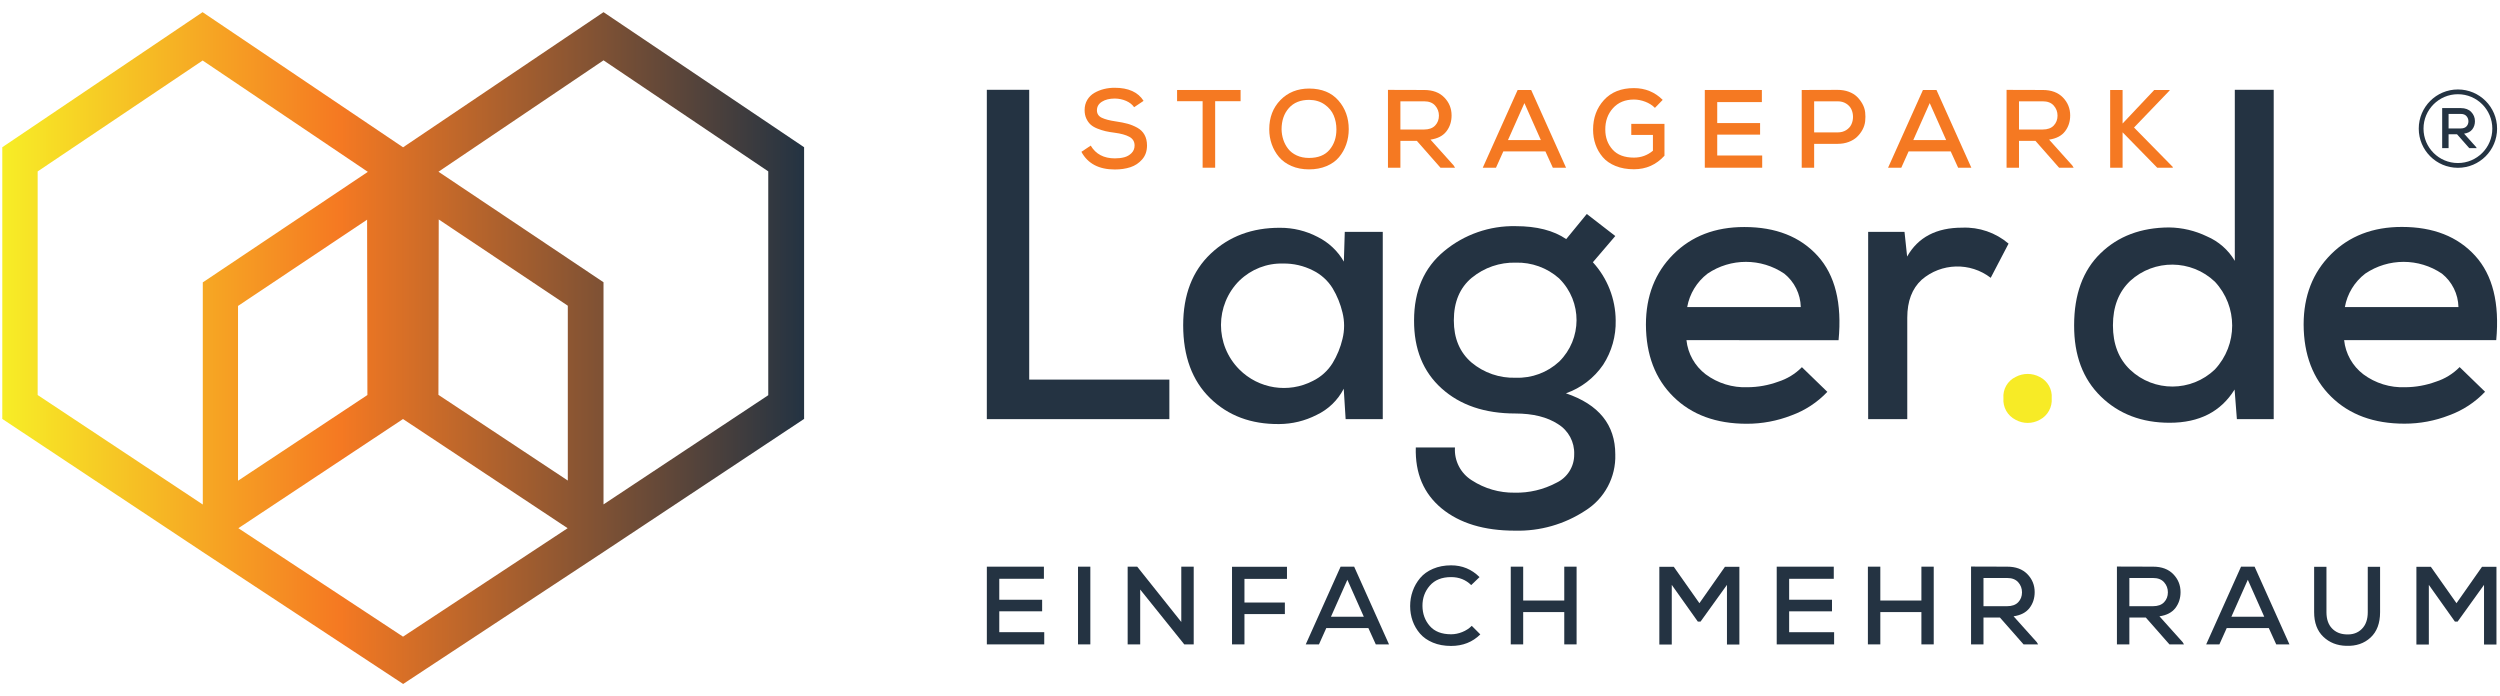
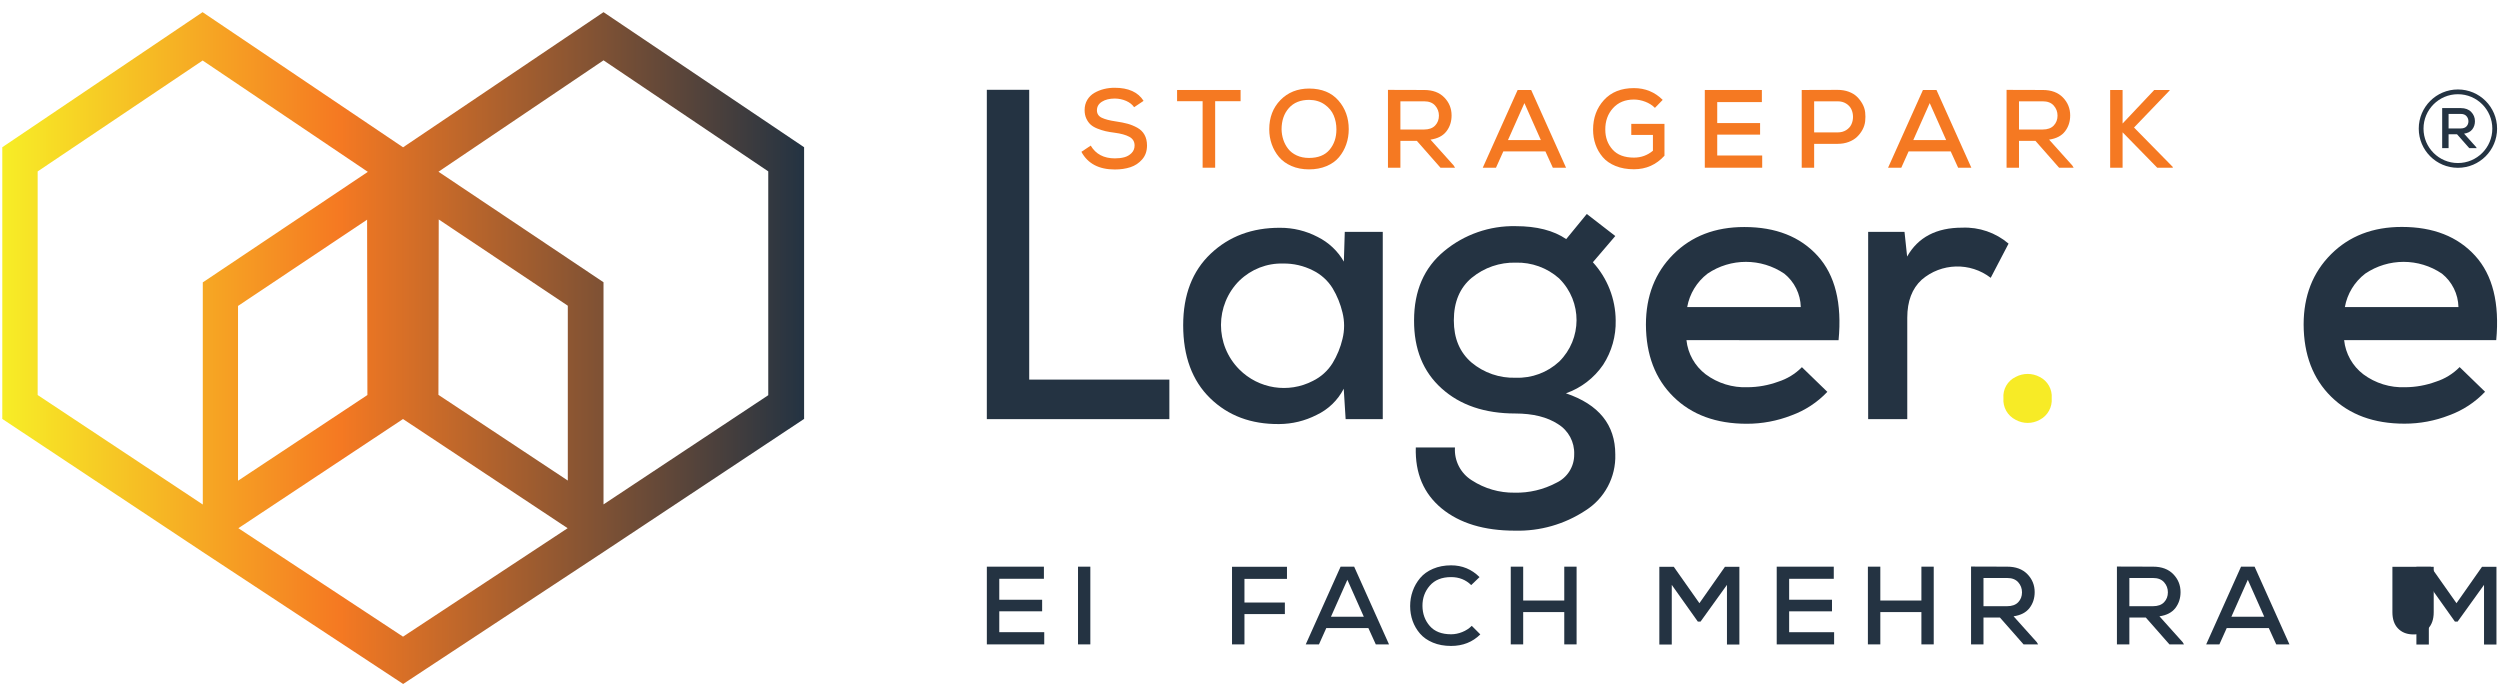
<svg xmlns="http://www.w3.org/2000/svg" viewBox="0 0 366.613 102.053" height="102.053" width="366.613" xml:space="preserve" id="svg2" version="1.1">
  <defs id="defs6">
    <clipPath id="clipPath20" clipPathUnits="userSpaceOnUse">
      <path id="path18" d="M 884.598,304.727 V 603.621 L 663.938,752.215 443.418,603.527 222.852,752.215 2.523,603.621 V 304.727 L 222.992,158.363 443.512,13.137 663.938,158.363 Z M 663.938,699.223 845.172,577.055 V 330.82 L 663.938,210.691 V 455.074 L 482.367,576.676 Z m -181.286,-175.071 142,-94.886 V 236.93 L 482.32,331.199 Z M 41.426,331.012 V 577.008 L 222.945,699.031 404.656,576.531 223.09,454.934 V 210.551 Z m 362.754,0 -142.328,-94.274 v 192.293 l 141.996,94.887 z M 443.371,304.586 624.461,184.504 443.371,65.184 262.23,184.504 443.32,304.586 Z" />
    </clipPath>
    <linearGradient id="linearGradient28" spreadMethod="pad" gradientTransform="matrix(882.074,0,0,-882.074,2.523,13.138)" gradientUnits="userSpaceOnUse" y2="0" x2="1" y1="0" x1="0">
      <stop id="stop22" offset="0" style="stop-opacity:1;stop-color:#f7ed26" />
      <stop id="stop24" offset="0.42" style="stop-opacity:1;stop-color:#f57922" />
      <stop id="stop26" offset="1" style="stop-opacity:1;stop-color:#243342" />
    </linearGradient>
  </defs>
  <g transform="matrix(1.333,0,0,-1.333,0,102.053)" id="g10">
    <g transform="scale(0.1)" id="g12">
      <g id="g14">
        <g clip-path="url(#clipPath20)" id="g16">
          <path id="path30" style="fill:url(#linearGradient28);fill-opacity:1;fill-rule:nonzero;stroke:none" d="M 884.598,304.727 V 603.621 L 663.938,752.215 443.418,603.527 222.852,752.215 2.523,603.621 V 304.727 L 222.992,158.363 443.512,13.137 663.938,158.363 Z M 663.938,699.223 845.172,577.055 V 330.82 L 663.938,210.691 V 455.074 L 482.367,576.676 Z m -181.286,-175.071 142,-94.886 V 236.93 L 482.32,331.199 Z M 41.426,331.012 V 577.008 L 222.945,699.031 404.656,576.531 223.09,454.934 V 210.551 Z m 362.754,0 -142.328,-94.274 v 192.293 l 141.996,94.887 z M 443.371,304.586 624.461,184.504 443.371,65.184 262.23,184.504 443.32,304.586 h 0.051" />
        </g>
      </g>
      <path id="path32" style="fill:#243342;fill-opacity:1;fill-rule:nonzero;stroke:none" d="M 1132.25,666.77 V 347.949 h 154.19 V 304.488 H 1085.62 V 666.77 h 46.63" />
      <path id="path34" style="fill:#243342;fill-opacity:1;fill-rule:nonzero;stroke:none" d="m 1479.4,510.535 h 41.8 V 304.488 h -40.85 l -2.09,33.45 c -6.5,-12.657 -17.01,-22.801 -29.89,-28.848 -12.75,-6.52 -26.86,-9.949 -41.18,-10.008 -30.87,-0.285 -56.17,9.203 -75.91,28.465 -19.74,19.262 -29.62,46.004 -29.65,80.226 0,33.403 10.1,59.653 30.31,78.758 20.21,19.106 45.63,28.594 76.25,28.465 14.4,0.074 28.6,-3.379 41.37,-10.055 12.08,-6 22.12,-15.445 28.84,-27.14 z m -115.76,-53.469 c -27.11,-26.953 -27.24,-70.781 -0.28,-97.89 21.32,-21.438 54.08,-26.563 80.93,-12.653 8.95,4.375 16.48,11.184 21.73,19.645 4.98,8.223 8.64,17.168 10.86,26.52 2.38,9.546 2.38,19.535 0,29.082 -2.23,9.41 -5.89,18.418 -10.86,26.71 -5.24,8.469 -12.78,15.282 -21.73,19.641 -10.15,5.145 -21.41,7.731 -32.78,7.547 -17.78,0.48 -35.01,-6.223 -47.78,-18.602 h -0.09" />
      <path id="path36" style="fill:#243342;fill-opacity:1;fill-rule:nonzero;stroke:none" d="m 1745.65,530.18 31.36,-24.242 -24.67,-28.848 c 15.98,-17.488 24.92,-40.27 25.1,-63.953 0.42,-17.309 -4.39,-34.336 -13.81,-48.867 -9.95,-14.551 -24.3,-25.54 -40.94,-31.364 36.22,-12.238 54.32,-34.664 54.32,-67.273 0.77,-24.926 -11.72,-48.395 -32.83,-61.676 -22.97,-15.141 -50.02,-22.871 -77.52,-22.156 -33.97,0 -60.86,8.144 -80.66,24.433 -19.8,16.289 -29.28,38.649 -28.46,67.086 h 43.08 c -0.95,-14.562 6.2,-28.461 18.59,-36.152 13.97,-9.09 30.32,-13.813 46.97,-13.57 16.01,-0.379 31.84,3.359 45.98,10.867 12.14,5.656 19.83,17.918 19.64,31.312 0.51,13.457 -6.27,26.149 -17.75,33.211 -11.86,7.778 -27.53,11.688 -47.01,11.715 -33.69,0 -60.71,9.192 -81.08,27.567 -20.37,18.375 -30.48,43.332 -30.32,74.867 0,32.64 11.07,58.07 33.21,76.289 22.05,18.265 49.94,27.984 78.57,27.375 23.15,0 41.68,-4.746 55.6,-14.235 z m -126.39,-70.028 c -13.25,-11.007 -19.88,-26.679 -19.88,-47.015 0,-19.739 6.49,-35.188 19.46,-46.356 13.61,-11.383 30.94,-17.347 48.67,-16.746 17.67,-0.621 34.86,5.778 47.83,17.793 25.22,24.988 25.4,65.692 0.41,90.914 -0.01,0.012 -0.02,0.024 -0.03,0.035 l -0.76,0.758 c -13.09,11.488 -30.04,17.61 -47.45,17.125 -17.53,0.461 -34.63,-5.398 -48.2,-16.508 h -0.05" />
      <path id="path38" style="fill:#243342;fill-opacity:1;fill-rule:nonzero;stroke:none" d="m 1855.29,391.406 c 1.57,-14.898 9.2,-28.492 21.12,-37.574 13.3,-9.891 29.6,-14.914 46.16,-14.234 11.48,0.062 22.86,2.117 33.64,6.074 9.87,3.117 18.83,8.605 26.09,15.988 l 27.99,-27.14 c -10.97,-11.59 -24.51,-20.461 -39.52,-25.903 -15.65,-6.109 -32.3,-9.23 -49.1,-9.203 -33.69,0 -60.57,9.883 -80.66,29.652 -20.08,19.766 -30.19,46.243 -30.31,79.418 0,31.442 10.04,57.204 30.12,77.289 20.09,20.082 46.14,30.11 78.14,30.079 34.54,0 61.43,-10.582 80.66,-31.743 19.23,-21.156 26.9,-52.089 23.01,-92.796 z m 125.78,36.391 c -0.33,14.34 -6.98,27.801 -18.17,36.769 -25.49,17.262 -58.92,17.262 -84.41,0 -11.78,-9.039 -19.77,-22.152 -22.39,-36.769 h 124.97" />
      <path id="path40" style="fill:#243342;fill-opacity:1;fill-rule:nonzero;stroke:none" d="m 2095.17,510.535 2.89,-27.183 c 11.99,21.222 32.2,31.82 60.64,31.789 18.59,0.769 36.78,-5.5 50.95,-17.555 l -19.64,-37.625 c -22.6,17.383 -54.3,16.512 -75.91,-2.086 -10.6,-9.711 -15.89,-23.645 -15.89,-41.797 v -111.59 h -43.03 v 206.047 h 39.99" />
      <path id="path42" style="fill:#f7eb26;fill-opacity:1;fill-rule:nonzero;stroke:none" d="m 2217.39,350.891 c 8.29,4.461 18.27,4.461 26.56,0 8.74,-4.395 13.94,-13.645 13.15,-23.391 0.79,-9.832 -4.39,-19.184 -13.15,-23.723 -8.25,-4.601 -18.31,-4.601 -26.56,0 -8.87,4.457 -14.15,13.832 -13.38,23.723 -0.83,9.816 4.49,19.129 13.38,23.391" />
-       <path id="path44" style="fill:#243342;fill-opacity:1;fill-rule:nonzero;stroke:none" d="M 2501.34,666.77 V 304.488 h -40.52 l -2.52,32.594 c -15.05,-24.387 -38.87,-36.578 -71.45,-36.578 -30.64,0 -55.85,9.613 -75.62,28.848 -19.77,19.226 -29.59,45.355 -29.46,78.375 0,33.968 9.67,60.363 29.03,79.183 19.36,18.82 44.5,28.309 75.44,28.469 14.42,-0.195 28.62,-3.551 41.61,-9.824 12.84,-5.481 23.59,-14.922 30.69,-26.946 V 666.77 Z m -157.9,-210.223 c -12.65,-12.051 -18.97,-28.356 -18.97,-48.914 0,-20.559 6.32,-36.848 18.97,-48.867 26.21,-24.715 67.18,-24.551 93.18,0.379 25.38,27.179 25.38,69.367 0,96.546 -26.01,24.711 -66.71,25.082 -93.18,0.856" />
      <path id="path46" style="fill:#243342;fill-opacity:1;fill-rule:nonzero;stroke:none" d="m 2578.81,391.406 c 1.56,-14.898 9.2,-28.492 21.11,-37.574 13.31,-9.891 29.6,-14.914 46.17,-14.234 11.48,0.062 22.86,2.117 33.63,6.074 9.9,3.137 18.88,8.66 26.15,16.082 l 27.99,-27.137 c -10.98,-11.594 -24.51,-20.465 -39.52,-25.906 -15.65,-6.109 -32.31,-9.231 -49.11,-9.203 -33.68,0 -60.57,9.883 -80.65,29.652 -20.09,19.77 -30.19,46.242 -30.32,79.422 0,31.438 10.04,57.199 30.13,77.285 20.08,20.086 46.07,30.11 77.95,30.078 34.54,0 61.42,-10.578 80.65,-31.738 19.23,-21.16 26.95,-52.094 23.16,-92.801 z m 125.77,36.391 c -0.32,14.34 -6.97,27.801 -18.17,36.769 -25.48,17.262 -58.91,17.262 -84.4,0 -11.78,-9.039 -19.77,-22.152 -22.39,-36.769 h 124.96" />
      <path id="path48" style="fill:#f57922;fill-opacity:1;fill-rule:nonzero;stroke:none" d="m 1247.67,647.656 c -2.04,2.93 -4.95,5.231 -8.73,6.903 -3.79,1.668 -7.92,2.543 -12.4,2.625 -5.86,0 -10.63,-1.161 -14.29,-3.481 -3.67,-2.32 -5.5,-5.476 -5.5,-9.469 0,-3.746 1.77,-6.472 5.31,-8.183 3.55,-1.707 8.7,-3.055 15.46,-4.031 5.05,-0.731 9.36,-1.586 12.94,-2.567 3.59,-0.976 7.13,-2.422 10.63,-4.336 3.5,-1.914 6.17,-4.515 8,-7.816 1.83,-3.297 2.75,-7.227 2.75,-11.785 0,-6.106 -1.77,-11.2 -5.31,-15.27 -3.55,-4.07 -7.86,-6.941 -12.95,-8.609 -5.09,-1.672 -10.81,-2.508 -17.16,-2.508 -17.51,0 -29.77,6.476 -36.77,19.422 l 10.26,6.84 c 5.54,-9.36 14.41,-14.043 26.63,-14.043 3.74,0 7.17,0.406 10.26,1.218 3.09,0.813 5.76,2.344 8,4.582 2.24,2.239 3.36,5.028 3.36,8.368 0,4.312 -1.94,7.511 -5.8,9.589 -3.87,2.075 -9.23,3.563 -16.07,4.458 -3.91,0.488 -7.26,1.054 -10.07,1.707 -2.81,0.652 -5.76,1.589 -8.86,2.812 -3.09,1.219 -5.6,2.688 -7.51,4.395 -1.91,1.714 -3.5,3.929 -4.77,6.66 -1.26,2.726 -1.89,5.84 -1.89,9.343 0,4.235 0.98,7.981 2.93,11.239 1.96,3.254 4.56,5.82 7.82,7.691 3.26,1.875 6.76,3.281 10.51,4.215 3.74,0.938 7.65,1.406 11.72,1.406 15.23,0 25.86,-4.804 31.88,-14.414 l -10.38,-6.961" />
      <path id="path50" style="fill:#f57922;fill-opacity:1;fill-rule:nonzero;stroke:none" d="m 1323.02,654.254 h -28.09 v 12.336 h 69.86 v -12.336 h -27.97 v -73.168 h -13.8 v 73.168" />
      <path id="path52" style="fill:#f57922;fill-opacity:1;fill-rule:nonzero;stroke:none" d="m 1472.41,655.047 c 7.58,-8.676 11.36,-19.199 11.36,-31.574 0,-5.868 -0.91,-11.422 -2.75,-16.672 -1.83,-5.258 -4.47,-9.957 -7.93,-14.11 -3.47,-4.156 -8.05,-7.433 -13.75,-9.836 -5.7,-2.402 -12.13,-3.601 -19.29,-3.601 -7.17,0 -13.61,1.242 -19.3,3.723 -5.7,2.488 -10.28,5.804 -13.75,9.957 -3.46,4.152 -6.1,8.816 -7.94,13.988 -1.83,5.172 -2.74,10.644 -2.74,16.426 0,13.027 4.11,23.757 12.33,32.187 8.23,8.426 18.77,12.641 31.64,12.641 13.84,-0.082 24.55,-4.457 32.12,-13.129 z m -60.64,-43.117 c 1.18,-3.625 2.95,-6.965 5.31,-10.02 2.36,-3.051 5.52,-5.496 9.47,-7.328 3.95,-1.832 8.45,-2.746 13.5,-2.746 10.01,0 17.54,2.992 22.59,8.977 5.05,5.988 7.57,13.457 7.57,22.414 0,5.535 -0.99,10.668 -2.99,15.39 -1.99,4.723 -5.33,8.735 -10.01,12.031 -4.69,3.297 -10.33,4.989 -16.92,5.071 -9.61,0 -17.08,-3.016 -22.41,-9.039 -5.34,-6.028 -8.01,-13.844 -8.01,-23.453 0.09,-3.911 0.72,-7.676 1.9,-11.297" />
      <path id="path54" style="fill:#f57922;fill-opacity:1;fill-rule:nonzero;stroke:none" d="m 1600.69,581.086 h -16 l -26.02,29.559 h -18.08 v -29.559 h -13.68 v 85.625 c 4.4,0 11.04,-0.02 19.91,-0.063 8.88,-0.039 15.52,-0.058 19.91,-0.058 9.45,0 16.84,-2.75 22.17,-8.246 5.34,-5.496 8,-12.074 8,-19.727 0,-6.762 -1.89,-12.601 -5.68,-17.527 -3.78,-4.93 -9.63,-7.961 -17.52,-9.102 l 25.52,-28.457 z m -60.1,73.043 v -31.024 h 26.02 c 5.37,0 9.45,1.465 12.21,4.399 2.77,2.93 4.16,6.555 4.16,10.867 0,4.234 -1.39,7.918 -4.16,11.059 -2.76,3.133 -6.79,4.699 -12.09,4.699 h -26.14" />
      <path id="path56" style="fill:#f57922;fill-opacity:1;fill-rule:nonzero;stroke:none" d="m 1700.12,599.043 h -46.3 l -8.06,-17.957 h -14.54 l 38.36,85.504 h 14.9 l 38.36,-85.504 h -14.54 z m -23.09,53.133 -18.08,-40.676 h 36.16 z" />
      <path id="path58" style="fill:#f57922;fill-opacity:1;fill-rule:nonzero;stroke:none" d="m 1820.61,646.922 c -2.93,2.933 -6.5,5.191 -10.69,6.781 -4.2,1.586 -8.33,2.379 -12.4,2.379 -9.69,0 -17.38,-3.176 -23.08,-9.523 -5.71,-6.356 -8.51,-14.215 -8.43,-23.579 0,-8.628 2.64,-15.917 7.94,-21.863 5.29,-5.945 13.15,-8.918 23.57,-8.918 7.9,0 14.86,2.528 20.89,7.574 v 17.344 h -23.82 v 12.215 h 36.52 v -35.055 c -9.04,-9.933 -20.23,-14.898 -33.59,-14.898 -7.57,0 -14.31,1.199 -20.21,3.598 -5.91,2.402 -10.61,5.664 -14.11,9.773 -3.5,4.113 -6.15,8.715 -7.94,13.805 -1.79,5.086 -2.69,10.562 -2.69,16.425 0,12.95 3.99,23.801 11.97,32.555 7.98,8.754 18.97,13.129 32.98,13.129 12.38,0 22.92,-4.312 31.64,-12.945 l -8.55,-8.797" />
      <path id="path60" style="fill:#f57922;fill-opacity:1;fill-rule:nonzero;stroke:none" d="m 1938.62,581.086 h -63.15 v 85.504 h 62.78 v -13.317 h -49.1 v -23.082 h 47.15 v -12.707 h -47.15 V 594.52 h 49.47 v -13.434" />
      <path id="path62" style="fill:#f57922;fill-opacity:1;fill-rule:nonzero;stroke:none" d="m 1995.77,607.348 v -26.262 h -13.68 v 85.504 c 4.32,0 10.89,0.019 19.73,0.058 8.83,0.043 15.45,0.063 19.85,0.063 4.39,0 8.42,-0.672 12.09,-2.016 3.66,-1.343 6.68,-3.156 9.04,-5.437 2.36,-2.278 4.37,-4.906 6.04,-7.875 1.67,-2.973 2.69,-6.09 3.06,-9.344 0.36,-3.262 0.36,-6.535 0,-9.836 -0.37,-3.297 -1.37,-6.433 -2.99,-9.402 -1.63,-2.977 -3.65,-5.602 -6.05,-7.879 -2.4,-2.281 -5.44,-4.113 -9.1,-5.5 -3.67,-1.383 -7.7,-2.074 -12.09,-2.074 z m 0,12.582 h 25.9 c 3.58,0 6.69,0.836 9.34,2.504 2.65,1.668 4.56,3.785 5.74,6.351 1.18,2.563 1.77,5.313 1.77,8.242 0,2.934 -0.59,5.684 -1.77,8.246 -1.18,2.567 -3.09,4.68 -5.74,6.352 -2.65,1.672 -5.76,2.504 -9.34,2.504 h -25.9 V 619.93" />
      <path id="path64" style="fill:#f57922;fill-opacity:1;fill-rule:nonzero;stroke:none" d="m 2145.99,599.043 h -46.29 l -8.06,-17.957 h -14.54 l 38.36,85.504 h 14.9 l 38.35,-85.504 h -14.53 z m -23.08,53.133 -18.08,-40.676 h 36.16 z" />
      <path id="path66" style="fill:#f57922;fill-opacity:1;fill-rule:nonzero;stroke:none" d="m 2281.23,581.086 h -16 l -26.02,29.559 h -18.08 v -29.559 h -13.68 v 85.625 c 4.4,0 11.04,-0.02 19.91,-0.063 8.88,-0.039 15.52,-0.058 19.91,-0.058 9.45,0 16.84,-2.75 22.17,-8.246 5.33,-5.496 8,-12.074 8,-19.727 0,-6.762 -1.89,-12.601 -5.68,-17.527 -3.78,-4.93 -9.63,-7.961 -17.52,-9.102 l 25.52,-28.457 z m -60.1,73.043 v -31.024 h 26.02 c 5.37,0 9.45,1.465 12.21,4.399 2.77,2.93 4.16,6.555 4.16,10.867 0,4.234 -1.39,7.918 -4.16,11.059 -2.76,3.133 -6.79,4.699 -12.09,4.699 h -26.14" />
      <path id="path68" style="fill:#f57922;fill-opacity:1;fill-rule:nonzero;stroke:none" d="m 2386.88,666.102 -39.21,-40.801 42.63,-43.36 v -0.855 h -17.1 l -38.11,38.965 v -38.965 h -13.68 v 85.504 h 13.68 v -36.891 l 34.81,36.891 h 16.98 v -0.488" />
      <path id="path70" style="fill:#243342;fill-opacity:1;fill-rule:nonzero;stroke:none" d="m 1148.79,56.688 h -63.15 v 85.504 h 62.78 v -13.316 h -49.1 v -23.082 h 47.15 V 93.086 h -47.15 V 70.125 h 49.47 V 56.688" />
      <path id="path72" style="fill:#243342;fill-opacity:1;fill-rule:nonzero;stroke:none" d="m 1185.94,56.688 v 85.504 h 13.56 V 56.688 h -13.56" />
-       <path id="path74" style="fill:#243342;fill-opacity:1;fill-rule:nonzero;stroke:none" d="m 1299.55,81.359 v 60.832 h 13.67 V 56.688 h -10.38 l -48.49,60.34 V 56.688 h -13.8 v 85.504 h 10.5 l 48.5,-60.832" />
      <path id="path76" style="fill:#243342;fill-opacity:1;fill-rule:nonzero;stroke:none" d="M 1355.36,56.688 V 142.07 h 60.46 v -13.316 h -46.78 v -26.016 h 44.46 V 90.035 h -44.46 V 56.688 h -13.68" />
      <path id="path78" style="fill:#243342;fill-opacity:1;fill-rule:nonzero;stroke:none" d="m 1505.36,74.644 h -46.29 l -8.06,-17.957 h -14.54 l 38.35,85.504 h 14.91 l 38.35,-85.504 h -14.54 z m -23.09,53.133 -18.07,-40.672 h 36.15 z" />
      <path id="path80" style="fill:#243342;fill-opacity:1;fill-rule:nonzero;stroke:none" d="m 1628.51,67.684 c -8.55,-8.469 -19.26,-12.703 -32.12,-12.703 -7.49,0 -14.17,1.219 -20.03,3.66 -5.87,2.445 -10.59,5.742 -14.17,9.895 -3.58,4.156 -6.29,8.797 -8.13,13.926 -1.83,5.133 -2.74,10.586 -2.74,16.367 0,5.781 0.93,11.301 2.81,16.551 1.87,5.254 4.6,10.019 8.18,14.293 3.58,4.273 8.33,7.676 14.23,10.195 5.9,2.528 12.52,3.789 19.85,3.789 12.21,0 22.64,-4.316 31.27,-12.945 l -9.16,-8.797 c -5.95,5.863 -13.32,8.797 -22.11,8.797 -10.18,0 -18,-3.137 -23.45,-9.406 -5.46,-6.27 -8.15,-13.723 -8.07,-22.356 0.09,-8.629 2.77,-15.976 8.07,-22.047 5.29,-6.066 13.11,-9.098 23.45,-9.098 4.07,0 8.14,0.812 12.21,2.441 4.08,1.633 7.58,3.906 10.51,6.84 l 9.4,-9.402" />
      <path id="path82" style="fill:#243342;fill-opacity:1;fill-rule:nonzero;stroke:none" d="m 1720.87,56.688 v 35.547 h -45.19 V 56.688 H 1662 v 85.504 h 13.68 v -37.253 h 45.19 v 37.253 h 13.56 V 56.688 h -13.56" />
      <path id="path84" style="fill:#243342;fill-opacity:1;fill-rule:nonzero;stroke:none" d="m 1899.85,122.16 -29.08,-40.433 h -2.93 l -28.7,40.433 V 56.566 h -13.68 V 142.07 h 15.88 l 28.21,-40.062 28.1,40.062 h 15.87 V 56.566 h -13.67 V 122.16" />
      <path id="path86" style="fill:#243342;fill-opacity:1;fill-rule:nonzero;stroke:none" d="m 2017.74,56.688 h -63.15 v 85.504 h 62.78 v -13.316 h -49.1 v -23.082 h 47.14 V 93.086 h -47.14 V 70.125 h 49.47 V 56.688" />
      <path id="path88" style="fill:#243342;fill-opacity:1;fill-rule:nonzero;stroke:none" d="m 2113.76,56.688 v 35.547 h -45.19 V 56.688 h -13.68 v 85.504 h 13.68 v -37.253 h 45.19 v 37.253 h 13.56 V 56.688 h -13.56" />
      <path id="path90" style="fill:#243342;fill-opacity:1;fill-rule:nonzero;stroke:none" d="m 2242.15,56.688 h -16 L 2200.14,86.25 h -18.08 V 56.688 h -13.68 v 85.626 c 4.4,0 11.03,-0.02 19.91,-0.059 8.87,-0.043 15.51,-0.063 19.91,-0.063 9.44,0 16.83,-2.75 22.17,-8.246 5.33,-5.496 8,-12.07 8,-19.722 0,-6.762 -1.9,-12.606 -5.68,-17.532 -3.79,-4.926 -9.63,-7.961 -17.53,-9.098 l 25.53,-28.461 z m -60.09,73.046 V 98.707 h 26.02 c 5.37,0 9.44,1.465 12.21,4.398 2.77,2.93 4.15,6.555 4.15,10.872 0,4.234 -1.38,7.918 -4.15,11.05 -2.77,3.141 -6.8,4.707 -12.09,4.707 h -26.14" />
      <path id="path92" style="fill:#243342;fill-opacity:1;fill-rule:nonzero;stroke:none" d="m 2402.63,56.688 h -16 L 2360.61,86.25 h -18.07 V 56.688 h -13.68 v 85.626 c 4.39,0 11.03,-0.02 19.91,-0.059 8.87,-0.043 15.51,-0.063 19.91,-0.063 9.44,0 16.83,-2.75 22.17,-8.246 5.33,-5.496 8,-12.07 8,-19.722 0,-6.762 -1.9,-12.606 -5.68,-17.532 -3.79,-4.926 -9.63,-7.961 -17.53,-9.098 l 25.53,-28.461 z m -60.09,73.046 V 98.707 h 26.01 c 5.38,0 9.45,1.465 12.22,4.398 2.77,2.93 4.15,6.555 4.15,10.872 0,4.234 -1.38,7.918 -4.15,11.05 -2.77,3.141 -6.8,4.707 -12.09,4.707 h -26.14" />
      <path id="path94" style="fill:#243342;fill-opacity:1;fill-rule:nonzero;stroke:none" d="m 2495.94,74.644 h -46.3 l -8.06,-17.957 h -14.53 l 38.35,85.504 h 14.9 l 38.36,-85.504 h -14.54 z m -23.09,53.133 -18.08,-40.672 h 36.16 z" />
-       <path id="path96" style="fill:#243342;fill-opacity:1;fill-rule:nonzero;stroke:none" d="M 2618.36,142.07 V 92.109 c 0,-12.133 -3.5,-21.434 -10.5,-27.91 -7,-6.473 -15.92,-9.504 -26.75,-9.098 -10.1,0.246 -18.51,3.582 -25.22,10.016 -6.72,6.434 -10.08,15.43 -10.08,26.992 V 142.07 h 13.56 V 92.109 c 0,-7.57 1.99,-13.477 5.98,-17.707 3.99,-4.238 9.24,-6.476 15.76,-6.719 7,-0.41 12.7,1.566 17.1,5.922 4.4,4.359 6.6,10.523 6.6,18.504 V 142.07 h 13.55" />
+       <path id="path96" style="fill:#243342;fill-opacity:1;fill-rule:nonzero;stroke:none" d="M 2618.36,142.07 V 92.109 V 142.07 h 13.56 V 92.109 c 0,-7.57 1.99,-13.477 5.98,-17.707 3.99,-4.238 9.24,-6.476 15.76,-6.719 7,-0.41 12.7,1.566 17.1,5.922 4.4,4.359 6.6,10.523 6.6,18.504 V 142.07 h 13.55" />
      <path id="path98" style="fill:#243342;fill-opacity:1;fill-rule:nonzero;stroke:none" d="m 2732.71,122.16 -29.07,-40.433 h -2.93 L 2672,122.16 V 56.566 h -13.68 V 142.07 h 15.88 l 28.22,-40.062 28.09,40.062 h 15.88 V 56.566 h -13.68 V 122.16" />
      <path id="path100" style="fill:none;stroke:#243342;stroke-width:5.242;stroke-linecap:butt;stroke-linejoin:miter;stroke-miterlimit:4;stroke-dasharray:none;stroke-opacity:1" d="m 2703.99,583.609 c 22.35,0 40.47,18.121 40.47,40.473 0,22.352 -18.12,40.473 -40.47,40.473 -22.35,0 -40.47,-18.121 -40.47,-40.473 0,-22.352 18.12,-40.473 40.47,-40.473 z" />
      <path id="path102" style="fill:#243342;fill-opacity:1;fill-rule:nonzero;stroke:none" d="m 2723.91,603.898 -13.14,14.657 c 4.06,0.59 7.07,2.148 9.02,4.687 1.95,2.539 2.93,5.547 2.93,9.028 0,3.941 -1.38,7.328 -4.12,10.16 -2.75,2.832 -6.56,4.246 -11.42,4.246 -2.27,0 -5.68,0.012 -10.25,0.031 -4.58,0.02 -7.99,0.031 -10.26,0.031 v -44.097 h 7.05 v 15.222 h 9.31 l 13.4,-15.222 h 8.24 z m -16.73,36.36 c 2.73,0 4.8,-0.805 6.23,-2.422 1.42,-1.613 2.14,-3.512 2.14,-5.691 0,-2.223 -0.72,-4.09 -2.14,-5.598 -1.43,-1.512 -3.53,-2.266 -6.29,-2.266 h -13.4 v 15.977 h 13.46" />
    </g>
  </g>
</svg>